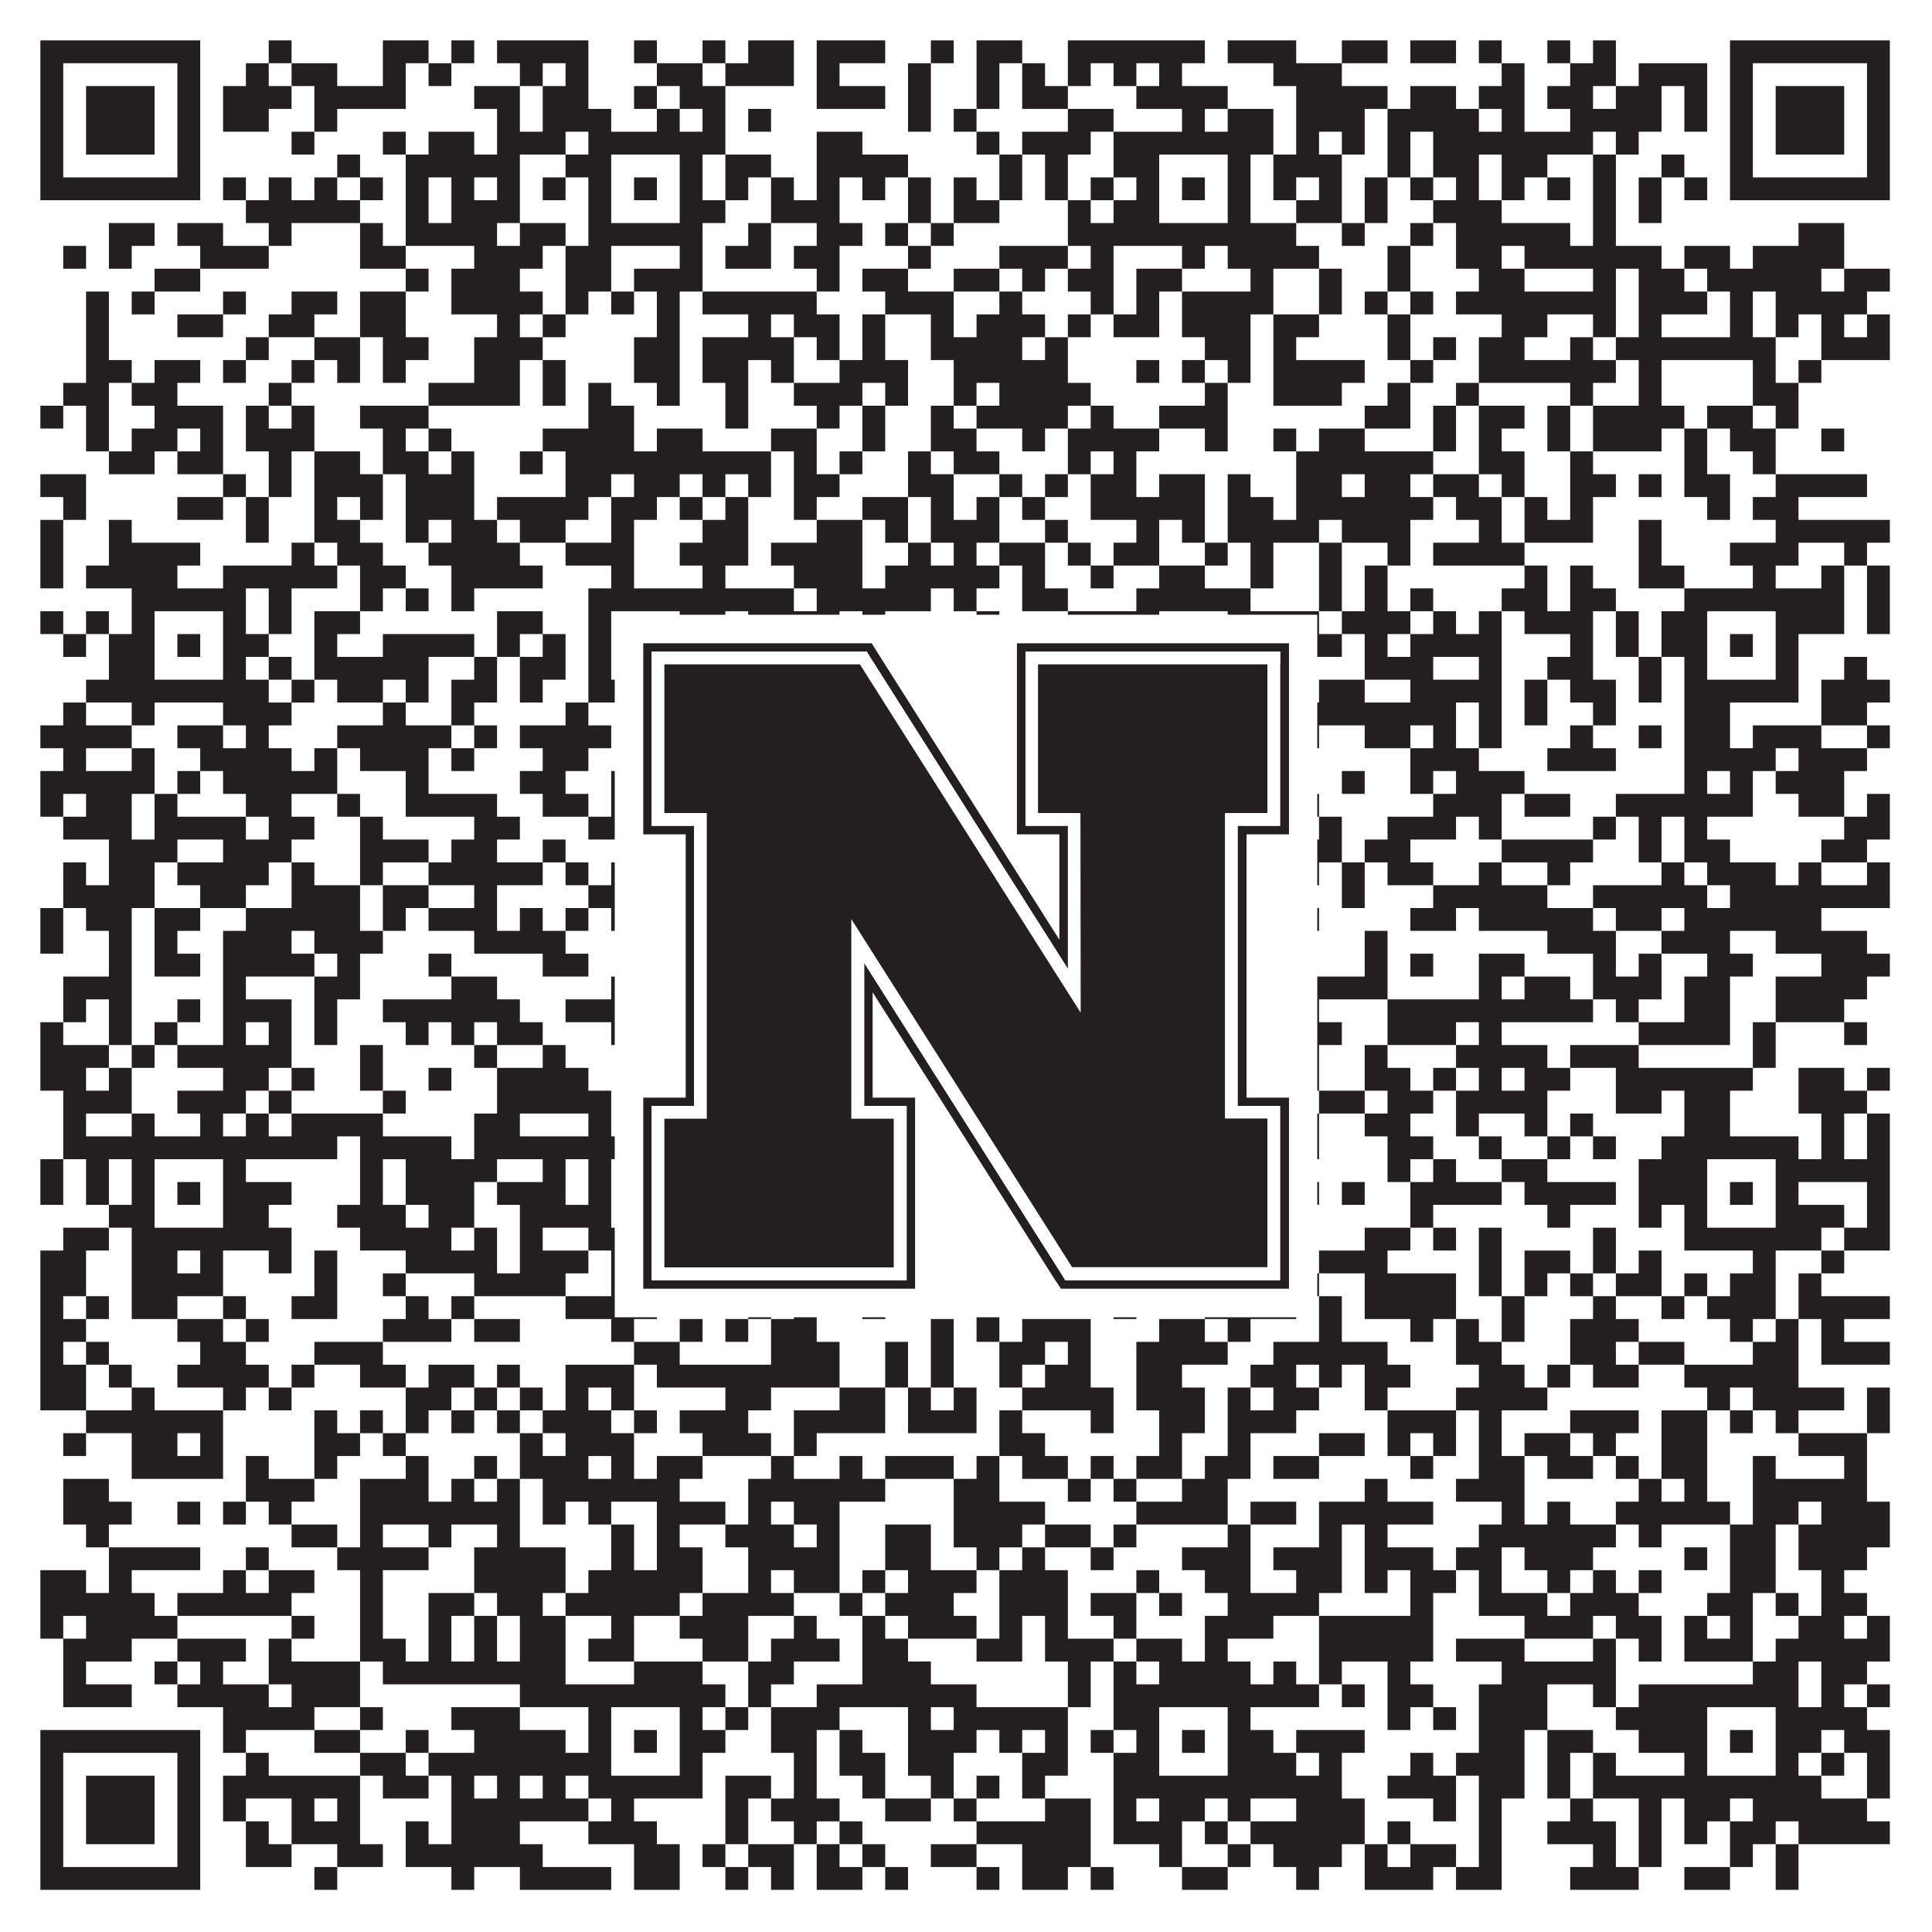
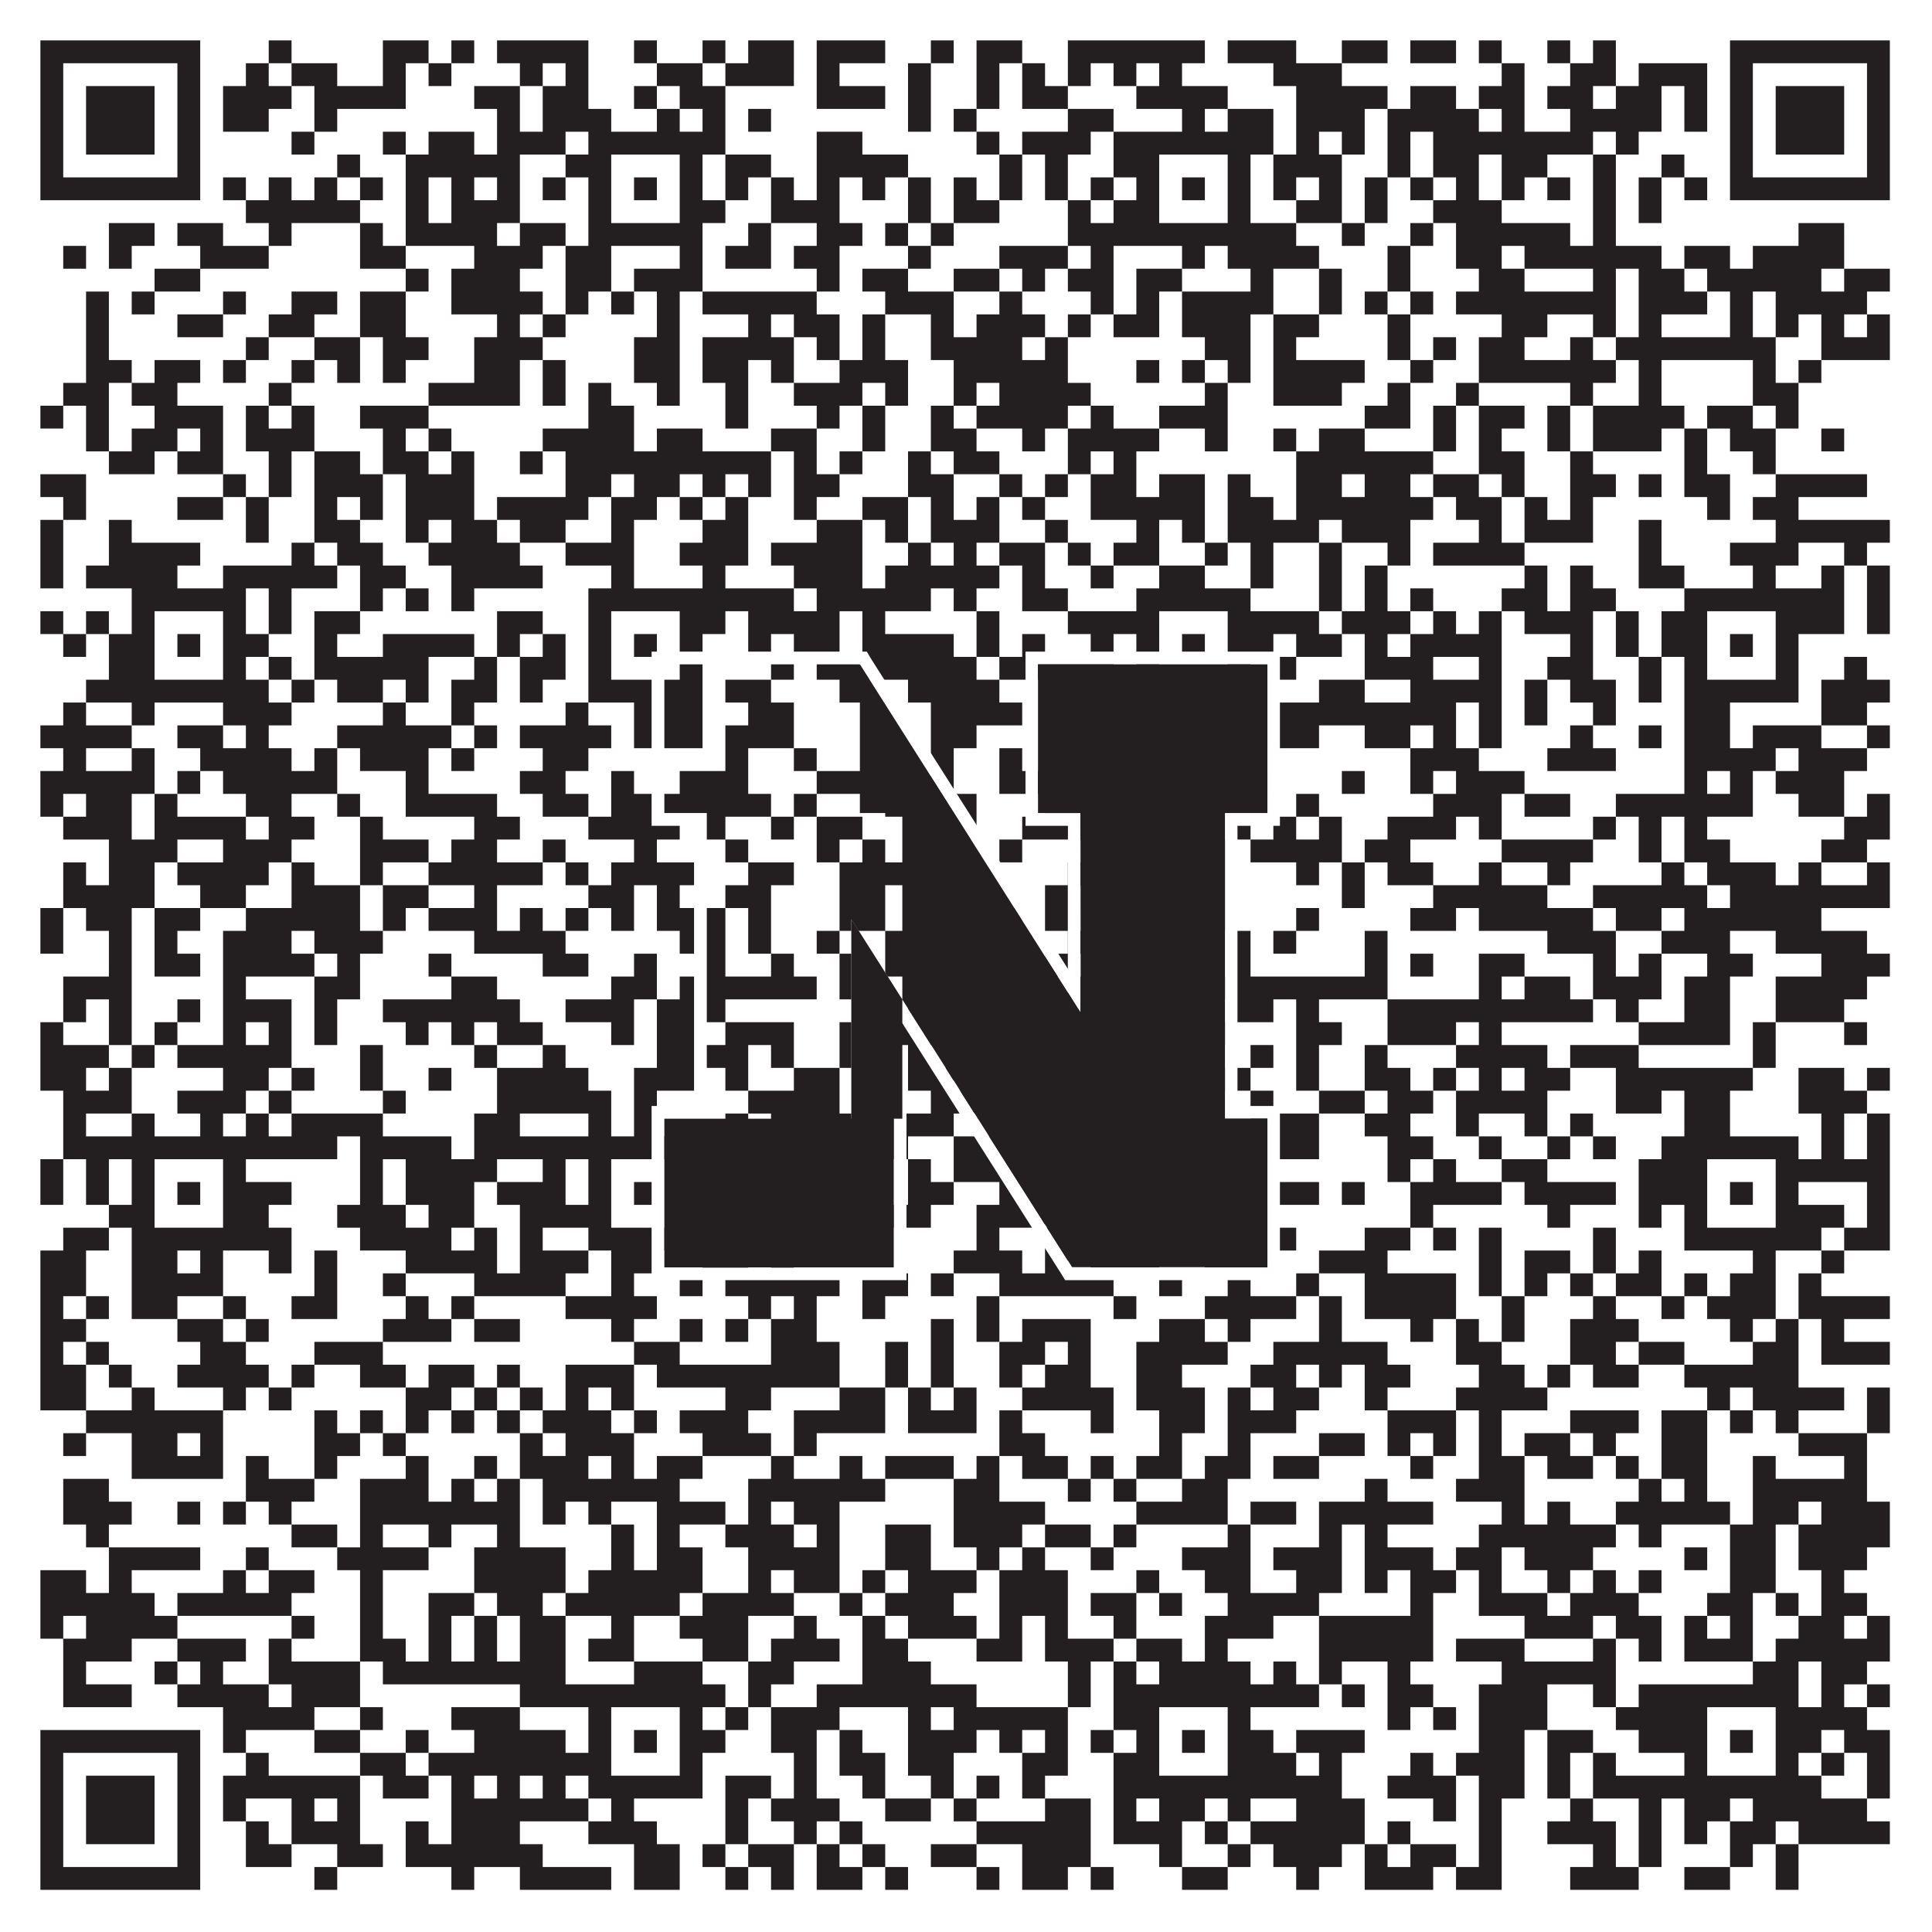
<svg xmlns="http://www.w3.org/2000/svg" version="1.1" width="1100px" height="1100px" viewBox="0 0 1100 1100">
  <rect x="0" y="0" width="1100" height="1100" fill="#ffffff" fill-opacity="1" />
  <path fill="#231f20" fill-opacity="1" d="M23,23L114,23L114,36L23,36ZM153,23L166,23L166,36L153,36ZM218,23L244,23L244,36L218,36ZM257,23L270,23L270,36L257,36ZM283,23L335,23L335,36L283,36ZM361,23L374,23L374,36L361,36ZM400,23L413,23L413,36L400,36ZM426,23L452,23L452,36L426,36ZM465,23L504,23L504,36L465,36ZM530,23L543,23L543,36L530,36ZM556,23L582,23L582,36L556,36ZM608,23L686,23L686,36L608,36ZM699,23L738,23L738,36L699,36ZM764,23L790,23L790,36L764,36ZM803,23L829,23L829,36L803,36ZM842,23L855,23L855,36L842,36ZM881,23L894,23L894,36L881,36ZM907,23L920,23L920,36L907,36ZM985,23L1076,23L1076,36L985,36ZM23,36L36,36L36,49L23,49ZM101,36L114,36L114,49L101,49ZM140,36L153,36L153,49L140,49ZM166,36L192,36L192,49L166,49ZM218,36L231,36L231,49L218,49ZM244,36L257,36L257,49L244,49ZM296,36L309,36L309,49L296,49ZM322,36L335,36L335,49L322,49ZM374,36L400,36L400,49L374,49ZM413,36L452,36L452,49L413,49ZM465,36L478,36L478,49L465,49ZM517,36L530,36L530,49L517,49ZM556,36L569,36L569,49L556,49ZM582,36L595,36L595,49L582,49ZM608,36L621,36L621,49L608,49ZM634,36L647,36L647,49L634,49ZM660,36L673,36L673,49L660,49ZM725,36L764,36L764,49L725,49ZM855,36L868,36L868,49L855,49ZM894,36L920,36L920,49L894,49ZM933,36L972,36L972,49L933,49ZM985,36L998,36L998,49L985,49ZM1063,36L1076,36L1076,49L1063,49ZM23,49L36,49L36,62L23,62ZM49,49L88,49L88,62L49,62ZM101,49L114,49L114,62L101,62ZM127,49L166,49L166,62L127,62ZM179,49L231,49L231,62L179,62ZM270,49L296,49L296,62L270,62ZM309,49L335,49L335,62L309,62ZM361,49L374,49L374,62L361,62ZM387,49L413,49L413,62L387,62ZM465,49L504,49L504,62L465,62ZM517,49L530,49L530,62L517,62ZM556,49L569,49L569,62L556,62ZM582,49L608,49L608,62L582,62ZM647,49L699,49L699,62L647,62ZM738,49L790,49L790,62L738,62ZM803,49L829,49L829,62L803,62ZM842,49L868,49L868,62L842,62ZM881,49L907,49L907,62L881,62ZM920,49L946,49L946,62L920,62ZM959,49L972,49L972,62L959,62ZM985,49L998,49L998,62L985,62ZM1011,49L1050,49L1050,62L1011,62ZM1063,49L1076,49L1076,62L1063,62ZM23,62L36,62L36,75L23,75ZM49,62L88,62L88,75L49,75ZM101,62L114,62L114,75L101,75ZM127,62L153,62L153,75L127,75ZM179,62L192,62L192,75L179,75ZM283,62L296,62L296,75L283,75ZM309,62L348,62L348,75L309,75ZM374,62L387,62L387,75L374,75ZM400,62L413,62L413,75L400,75ZM426,62L439,62L439,75L426,75ZM517,62L530,62L530,75L517,75ZM543,62L556,62L556,75L543,75ZM608,62L634,62L634,75L608,75ZM673,62L686,62L686,75L673,75ZM699,62L725,62L725,75L699,75ZM738,62L777,62L777,75L738,75ZM790,62L842,62L842,75L790,75ZM855,62L868,62L868,75L855,75ZM894,62L946,62L946,75L894,75ZM959,62L972,62L972,75L959,75ZM985,62L998,62L998,75L985,75ZM1011,62L1050,62L1050,75L1011,75ZM1063,62L1076,62L1076,75L1063,75ZM23,75L36,75L36,88L23,88ZM49,75L88,75L88,88L49,88ZM101,75L114,75L114,88L101,88ZM166,75L179,75L179,88L166,88ZM218,75L231,75L231,88L218,88ZM244,75L270,75L270,88L244,88ZM283,75L322,75L322,88L283,88ZM335,75L413,75L413,88L335,88ZM465,75L491,75L491,88L465,88ZM556,75L569,75L569,88L556,88ZM582,75L621,75L621,88L582,88ZM634,75L725,75L725,88L634,88ZM738,75L751,75L751,88L738,88ZM764,75L777,75L777,88L764,88ZM790,75L803,75L803,88L790,88ZM816,75L907,75L907,88L816,88ZM920,75L933,75L933,88L920,88ZM985,75L998,75L998,88L985,88ZM1011,75L1050,75L1050,88L1011,88ZM1063,75L1076,75L1076,88L1063,88ZM23,88L36,88L36,101L23,101ZM101,88L114,88L114,101L101,101ZM192,88L205,88L205,101L192,101ZM231,88L296,88L296,101L231,101ZM322,88L348,88L348,101L322,101ZM387,88L400,88L400,101L387,101ZM413,88L439,88L439,101L413,101ZM465,88L517,88L517,101L465,101ZM569,88L582,88L582,101L569,101ZM595,88L608,88L608,101L595,101ZM634,88L660,88L660,101L634,101ZM699,88L712,88L712,101L699,101ZM725,88L764,88L764,101L725,101ZM790,88L803,88L803,101L790,101ZM816,88L842,88L842,101L816,101ZM855,88L881,88L881,101L855,101ZM907,88L920,88L920,101L907,101ZM946,88L959,88L959,101L946,101ZM985,88L998,88L998,101L985,101ZM1063,88L1076,88L1076,101L1063,101ZM23,101L114,101L114,114L23,114ZM127,101L140,101L140,114L127,114ZM153,101L166,101L166,114L153,114ZM179,101L192,101L192,114L179,114ZM205,101L218,101L218,114L205,114ZM231,101L244,101L244,114L231,114ZM257,101L270,101L270,114L257,114ZM283,101L296,101L296,114L283,114ZM309,101L322,101L322,114L309,114ZM335,101L348,101L348,114L335,114ZM361,101L374,101L374,114L361,114ZM387,101L400,101L400,114L387,114ZM413,101L426,101L426,114L413,114ZM439,101L452,101L452,114L439,114ZM465,101L478,101L478,114L465,114ZM491,101L504,101L504,114L491,114ZM517,101L530,101L530,114L517,114ZM543,101L556,101L556,114L543,114ZM569,101L582,101L582,114L569,114ZM595,101L608,101L608,114L595,114ZM621,101L634,101L634,114L621,114ZM647,101L660,101L660,114L647,114ZM673,101L686,101L686,114L673,114ZM699,101L712,101L712,114L699,114ZM725,101L738,101L738,114L725,114ZM751,101L764,101L764,114L751,114ZM777,101L790,101L790,114L777,114ZM803,101L816,101L816,114L803,114ZM829,101L842,101L842,114L829,114ZM855,101L868,101L868,114L855,114ZM881,101L894,101L894,114L881,114ZM907,101L920,101L920,114L907,114ZM933,101L946,101L946,114L933,114ZM959,101L972,101L972,114L959,114ZM985,101L1076,101L1076,114L985,114ZM140,114L205,114L205,127L140,127ZM231,114L244,114L244,127L231,127ZM257,114L296,114L296,127L257,127ZM335,114L348,114L348,127L335,127ZM387,114L413,114L413,127L387,127ZM439,114L478,114L478,127L439,127ZM517,114L530,114L530,127L517,127ZM543,114L569,114L569,127L543,127ZM608,114L621,114L621,127L608,127ZM634,114L660,114L660,127L634,127ZM699,114L712,114L712,127L699,127ZM738,114L764,114L764,127L738,127ZM777,114L790,114L790,127L777,127ZM816,114L855,114L855,127L816,127ZM907,114L920,114L920,127L907,127ZM933,114L946,114L946,127L933,127ZM62,127L88,127L88,140L62,140ZM101,127L127,127L127,140L101,140ZM153,127L166,127L166,140L153,140ZM205,127L218,127L218,140L205,140ZM231,127L283,127L283,140L231,140ZM296,127L322,127L322,140L296,140ZM335,127L400,127L400,140L335,140ZM426,127L439,127L439,140L426,140ZM465,127L491,127L491,140L465,140ZM504,127L517,127L517,140L504,140ZM530,127L543,127L543,140L530,140ZM608,127L738,127L738,140L608,140ZM764,127L777,127L777,140L764,140ZM803,127L816,127L816,140L803,140ZM829,127L894,127L894,140L829,140ZM907,127L920,127L920,140L907,140ZM1024,127L1050,127L1050,140L1024,140ZM36,140L49,140L49,153L36,153ZM62,140L75,140L75,153L62,153ZM114,140L153,140L153,153L114,153ZM205,140L231,140L231,153L205,153ZM270,140L309,140L309,153L270,153ZM322,140L348,140L348,153L322,153ZM387,140L400,140L400,153L387,153ZM413,140L439,140L439,153L413,153ZM452,140L478,140L478,153L452,153ZM517,140L530,140L530,153L517,153ZM569,140L608,140L608,153L569,153ZM621,140L634,140L634,153L621,153ZM673,140L686,140L686,153L673,153ZM699,140L751,140L751,153L699,153ZM790,140L803,140L803,153L790,153ZM829,140L855,140L855,153L829,153ZM868,140L946,140L946,153L868,153ZM959,140L985,140L985,153L959,153ZM998,140L1050,140L1050,153L998,153ZM88,153L114,153L114,166L88,166ZM231,153L244,153L244,166L231,166ZM257,153L296,153L296,166L257,166ZM322,153L348,153L348,166L322,166ZM361,153L400,153L400,166L361,166ZM465,153L478,153L478,166L465,166ZM491,153L517,153L517,166L491,166ZM543,153L569,153L569,166L543,166ZM582,153L595,153L595,166L582,166ZM608,153L634,153L634,166L608,166ZM647,153L673,153L673,166L647,166ZM712,153L725,153L725,166L712,166ZM751,153L764,153L764,166L751,166ZM790,153L803,153L803,166L790,166ZM842,153L868,153L868,166L842,166ZM907,153L920,153L920,166L907,166ZM933,153L959,153L959,166L933,166ZM972,153L1037,153L1037,166L972,166ZM1050,153L1076,153L1076,166L1050,166ZM49,166L62,166L62,179L49,179ZM75,166L88,166L88,179L75,179ZM127,166L140,166L140,179L127,179ZM166,166L192,166L192,179L166,179ZM205,166L231,166L231,179L205,179ZM257,166L309,166L309,179L257,179ZM322,166L335,166L335,179L322,179ZM348,166L361,166L361,179L348,179ZM374,166L387,166L387,179L374,179ZM400,166L465,166L465,179L400,179ZM504,166L543,166L543,179L504,179ZM569,166L582,166L582,179L569,179ZM621,166L634,166L634,179L621,179ZM647,166L660,166L660,179L647,179ZM673,166L725,166L725,179L673,179ZM751,166L764,166L764,179L751,179ZM777,166L790,166L790,179L777,179ZM803,166L816,166L816,179L803,179ZM829,166L920,166L920,179L829,179ZM933,166L972,166L972,179L933,179ZM985,166L998,166L998,179L985,179ZM1011,166L1063,166L1063,179L1011,179ZM49,179L62,179L62,192L49,192ZM101,179L127,179L127,192L101,192ZM153,179L179,179L179,192L153,192ZM205,179L231,179L231,192L205,192ZM283,179L296,179L296,192L283,192ZM309,179L322,179L322,192L309,192ZM374,179L387,179L387,192L374,192ZM426,179L439,179L439,192L426,192ZM452,179L478,179L478,192L452,192ZM491,179L504,179L504,192L491,192ZM530,179L543,179L543,192L530,192ZM556,179L595,179L595,192L556,192ZM608,179L621,179L621,192L608,192ZM634,179L660,179L660,192L634,192ZM673,179L712,179L712,192L673,192ZM725,179L751,179L751,192L725,192ZM790,179L803,179L803,192L790,192ZM855,179L881,179L881,192L855,192ZM907,179L920,179L920,192L907,192ZM933,179L946,179L946,192L933,192ZM985,179L998,179L998,192L985,192ZM1011,179L1024,179L1024,192L1011,192ZM1037,179L1050,179L1050,192L1037,192ZM1063,179L1076,179L1076,192L1063,192ZM49,192L62,192L62,205L49,205ZM140,192L153,192L153,205L140,205ZM179,192L205,192L205,205L179,205ZM218,192L244,192L244,205L218,205ZM270,192L309,192L309,205L270,205ZM361,192L387,192L387,205L361,205ZM400,192L452,192L452,205L400,205ZM465,192L478,192L478,205L465,205ZM491,192L504,192L504,205L491,205ZM530,192L582,192L582,205L530,205ZM595,192L608,192L608,205L595,205ZM686,192L712,192L712,205L686,205ZM725,192L738,192L738,205L725,205ZM790,192L803,192L803,205L790,205ZM816,192L829,192L829,205L816,205ZM842,192L868,192L868,205L842,205ZM894,192L907,192L907,205L894,205ZM920,192L1011,192L1011,205L920,205ZM1037,192L1076,192L1076,205L1037,205ZM49,205L75,205L75,218L49,218ZM88,205L114,205L114,218L88,218ZM127,205L140,205L140,218L127,218ZM166,205L179,205L179,218L166,218ZM192,205L205,205L205,218L192,218ZM218,205L231,205L231,218L218,218ZM270,205L296,205L296,218L270,218ZM309,205L322,205L322,218L309,218ZM361,205L387,205L387,218L361,218ZM400,205L426,205L426,218L400,218ZM439,205L452,205L452,218L439,218ZM478,205L517,205L517,218L478,218ZM543,205L608,205L608,218L543,218ZM647,205L660,205L660,218L647,218ZM673,205L686,205L686,218L673,218ZM699,205L712,205L712,218L699,218ZM725,205L777,205L777,218L725,218ZM803,205L816,205L816,218L803,218ZM842,205L920,205L920,218L842,218ZM933,205L946,205L946,218L933,218ZM998,205L1011,205L1011,218L998,218ZM1024,205L1037,205L1037,218L1024,218ZM36,218L62,218L62,231L36,231ZM75,218L101,218L101,231L75,231ZM153,218L166,218L166,231L153,231ZM244,218L296,218L296,231L244,231ZM309,218L322,218L322,231L309,231ZM335,218L348,218L348,231L335,231ZM374,218L387,218L387,231L374,231ZM413,218L426,218L426,231L413,231ZM452,218L491,218L491,231L452,231ZM504,218L517,218L517,231L504,231ZM543,218L556,218L556,231L543,231ZM569,218L621,218L621,231L569,231ZM686,218L699,218L699,231L686,231ZM725,218L764,218L764,231L725,231ZM790,218L803,218L803,231L790,231ZM829,218L842,218L842,231L829,231ZM894,218L907,218L907,231L894,231ZM933,218L946,218L946,231L933,231ZM998,218L1024,218L1024,231L998,231ZM23,231L36,231L36,244L23,244ZM49,231L62,231L62,244L49,244ZM88,231L127,231L127,244L88,244ZM140,231L153,231L153,244L140,244ZM166,231L179,231L179,244L166,244ZM205,231L244,231L244,244L205,244ZM335,231L361,231L361,244L335,244ZM413,231L426,231L426,244L413,244ZM465,231L478,231L478,244L465,244ZM491,231L504,231L504,244L491,244ZM530,231L543,231L543,244L530,244ZM556,231L608,231L608,244L556,244ZM621,231L634,231L634,244L621,244ZM660,231L699,231L699,244L660,244ZM777,231L803,231L803,244L777,244ZM816,231L829,231L829,244L816,244ZM842,231L868,231L868,244L842,244ZM881,231L894,231L894,244L881,244ZM907,231L959,231L959,244L907,244ZM972,231L998,231L998,244L972,244ZM1011,231L1024,231L1024,244L1011,244ZM49,244L62,244L62,257L49,257ZM75,244L101,244L101,257L75,257ZM114,244L127,244L127,257L114,257ZM140,244L179,244L179,257L140,257ZM218,244L231,244L231,257L218,257ZM244,244L257,244L257,257L244,257ZM309,244L361,244L361,257L309,257ZM374,244L400,244L400,257L374,257ZM439,244L465,244L465,257L439,257ZM491,244L504,244L504,257L491,257ZM530,244L556,244L556,257L530,257ZM582,244L595,244L595,257L582,257ZM608,244L660,244L660,257L608,257ZM686,244L699,244L699,257L686,257ZM725,244L738,244L738,257L725,257ZM751,244L777,244L777,257L751,257ZM816,244L829,244L829,257L816,257ZM842,244L855,244L855,257L842,257ZM881,244L894,244L894,257L881,257ZM907,244L946,244L946,257L907,257ZM959,244L972,244L972,257L959,257ZM985,244L1011,244L1011,257L985,257ZM1037,244L1050,244L1050,257L1037,257ZM62,257L88,257L88,270L62,270ZM101,257L127,257L127,270L101,270ZM153,257L166,257L166,270L153,270ZM179,257L205,257L205,270L179,270ZM218,257L244,257L244,270L218,270ZM257,257L270,257L270,270L257,270ZM296,257L309,257L309,270L296,270ZM322,257L439,257L439,270L322,270ZM452,257L465,257L465,270L452,270ZM478,257L491,257L491,270L478,270ZM517,257L530,257L530,270L517,270ZM543,257L569,257L569,270L543,270ZM608,257L621,257L621,270L608,270ZM634,257L647,257L647,270L634,270ZM738,257L816,257L816,270L738,270ZM842,257L868,257L868,270L842,270ZM894,257L907,257L907,270L894,270ZM959,257L972,257L972,270L959,270ZM998,257L1011,257L1011,270L998,270ZM23,270L49,270L49,283L23,283ZM127,270L140,270L140,283L127,283ZM153,270L166,270L166,283L153,283ZM179,270L218,270L218,283L179,283ZM231,270L270,270L270,283L231,283ZM322,270L348,270L348,283L322,283ZM361,270L387,270L387,283L361,283ZM400,270L413,270L413,283L400,283ZM426,270L439,270L439,283L426,283ZM452,270L478,270L478,283L452,283ZM517,270L543,270L543,283L517,283ZM569,270L582,270L582,283L569,283ZM595,270L608,270L608,283L595,283ZM621,270L647,270L647,283L621,283ZM660,270L686,270L686,283L660,283ZM699,270L712,270L712,283L699,283ZM738,270L764,270L764,283L738,283ZM777,270L803,270L803,283L777,283ZM816,270L842,270L842,283L816,283ZM855,270L868,270L868,283L855,283ZM894,270L920,270L920,283L894,283ZM933,270L946,270L946,283L933,283ZM959,270L985,270L985,283L959,283ZM1011,270L1063,270L1063,283L1011,283ZM36,283L49,283L49,296L36,296ZM101,283L127,283L127,296L101,296ZM140,283L153,283L153,296L140,296ZM179,283L192,283L192,296L179,296ZM205,283L218,283L218,296L205,296ZM231,283L270,283L270,296L231,296ZM283,283L335,283L335,296L283,296ZM348,283L374,283L374,296L348,296ZM387,283L400,283L400,296L387,296ZM413,283L426,283L426,296L413,296ZM452,283L465,283L465,296L452,296ZM491,283L517,283L517,296L491,296ZM530,283L543,283L543,296L530,296ZM556,283L569,283L569,296L556,296ZM582,283L595,283L595,296L582,296ZM621,283L686,283L686,296L621,296ZM699,283L725,283L725,296L699,296ZM738,283L816,283L816,296L738,296ZM829,283L855,283L855,296L829,296ZM868,283L881,283L881,296L868,296ZM894,283L907,283L907,296L894,296ZM972,283L985,283L985,296L972,296ZM998,283L1024,283L1024,296L998,296ZM23,296L36,296L36,309L23,309ZM62,296L75,296L75,309L62,309ZM140,296L153,296L153,309L140,309ZM179,296L205,296L205,309L179,309ZM231,296L244,296L244,309L231,309ZM257,296L283,296L283,309L257,309ZM296,296L322,296L322,309L296,309ZM348,296L361,296L361,309L348,309ZM400,296L426,296L426,309L400,309ZM465,296L491,296L491,309L465,309ZM504,296L517,296L517,309L504,309ZM530,296L569,296L569,309L530,309ZM595,296L608,296L608,309L595,309ZM647,296L660,296L660,309L647,309ZM673,296L686,296L686,309L673,309ZM699,296L751,296L751,309L699,309ZM764,296L803,296L803,309L764,309ZM842,296L855,296L855,309L842,309ZM868,296L907,296L907,309L868,309ZM933,296L946,296L946,309L933,309ZM1011,296L1076,296L1076,309L1011,309ZM23,309L36,309L36,322L23,322ZM62,309L114,309L114,322L62,322ZM166,309L179,309L179,322L166,322ZM192,309L218,309L218,322L192,322ZM244,309L296,309L296,322L244,322ZM322,309L361,309L361,322L322,322ZM387,309L426,309L426,322L387,322ZM439,309L491,309L491,322L439,322ZM517,309L530,309L530,322L517,322ZM543,309L556,309L556,322L543,322ZM569,309L595,309L595,322L569,322ZM608,309L621,309L621,322L608,322ZM634,309L660,309L660,322L634,322ZM686,309L699,309L699,322L686,322ZM712,309L725,309L725,322L712,322ZM751,309L764,309L764,322L751,322ZM790,309L803,309L803,322L790,322ZM816,309L868,309L868,322L816,322ZM933,309L946,309L946,322L933,322ZM985,309L1024,309L1024,322L985,322ZM1050,309L1063,309L1063,322L1050,322ZM23,322L36,322L36,335L23,335ZM49,322L101,322L101,335L49,335ZM127,322L192,322L192,335L127,335ZM205,322L231,322L231,335L205,335ZM257,322L309,322L309,335L257,335ZM348,322L361,322L361,335L348,335ZM400,322L413,322L413,335L400,335ZM452,322L491,322L491,335L452,335ZM504,322L569,322L569,335L504,335ZM582,322L595,322L595,335L582,335ZM621,322L634,322L634,335L621,335ZM660,322L686,322L686,335L660,335ZM712,322L725,322L725,335L712,335ZM751,322L764,322L764,335L751,335ZM777,322L790,322L790,335L777,335ZM868,322L881,322L881,335L868,335ZM894,322L907,322L907,335L894,335ZM933,322L959,322L959,335L933,335ZM998,322L1011,322L1011,335L998,335ZM1037,322L1050,322L1050,335L1037,335ZM1063,322L1076,322L1076,335L1063,335ZM75,335L140,335L140,348L75,348ZM153,335L166,335L166,348L153,348ZM205,335L218,335L218,348L205,348ZM231,335L244,335L244,348L231,348ZM257,335L270,335L270,348L257,348ZM335,335L452,335L452,348L335,348ZM465,335L530,335L530,348L465,348ZM543,335L556,335L556,348L543,348ZM582,335L608,335L608,348L582,348ZM647,335L712,335L712,348L647,348ZM751,335L764,335L764,348L751,348ZM777,335L790,335L790,348L777,348ZM803,335L816,335L816,348L803,348ZM855,335L881,335L881,348L855,348ZM894,335L920,335L920,348L894,348ZM959,335L1050,335L1050,348L959,348ZM1063,335L1076,335L1076,348L1063,348ZM23,348L36,348L36,361L23,361ZM49,348L62,348L62,361L49,361ZM75,348L88,348L88,361L75,361ZM127,348L140,348L140,361L127,361ZM153,348L166,348L166,361L153,361ZM179,348L205,348L205,361L179,361ZM283,348L309,348L309,361L283,361ZM335,348L348,348L348,361L335,361ZM387,348L413,348L413,361L387,361ZM426,348L478,348L478,361L426,361ZM491,348L504,348L504,361L491,361ZM556,348L569,348L569,361L556,361ZM608,348L660,348L660,361L608,361ZM699,348L751,348L751,361L699,361ZM764,348L803,348L803,361L764,361ZM816,348L829,348L829,361L816,361ZM842,348L855,348L855,361L842,361ZM868,348L907,348L907,361L868,361ZM920,348L933,348L933,361L920,361ZM946,348L972,348L972,361L946,361ZM1011,348L1050,348L1050,361L1011,361ZM1063,348L1076,348L1076,361L1063,361ZM36,361L49,361L49,374L36,374ZM62,361L88,361L88,374L62,374ZM101,361L114,361L114,374L101,374ZM127,361L153,361L153,374L127,374ZM179,361L192,361L192,374L179,374ZM218,361L270,361L270,374L218,374ZM283,361L296,361L296,374L283,374ZM309,361L322,361L322,374L309,374ZM335,361L348,361L348,374L335,374ZM361,361L374,361L374,374L361,374ZM387,361L400,361L400,374L387,374ZM426,361L439,361L439,374L426,374ZM452,361L478,361L478,374L452,374ZM491,361L543,361L543,374L491,374ZM556,361L569,361L569,374L556,374ZM582,361L595,361L595,374L582,374ZM621,361L634,361L634,374L621,374ZM647,361L660,361L660,374L647,374ZM673,361L686,361L686,374L673,374ZM699,361L725,361L725,374L699,374ZM738,361L764,361L764,374L738,374ZM777,361L790,361L790,374L777,374ZM803,361L855,361L855,374L803,374ZM894,361L907,361L907,374L894,374ZM920,361L933,361L933,374L920,374ZM946,361L972,361L972,374L946,374ZM985,361L998,361L998,374L985,374ZM1011,361L1024,361L1024,374L1011,374ZM62,374L88,374L88,387L62,387ZM127,374L140,374L140,387L127,387ZM153,374L166,374L166,387L153,387ZM179,374L244,374L244,387L179,387ZM270,374L283,374L283,387L270,387ZM296,374L322,374L322,387L296,387ZM335,374L348,374L348,387L335,387ZM387,374L400,374L400,387L387,387ZM439,374L452,374L452,387L439,387ZM465,374L556,374L556,387L465,387ZM569,374L634,374L634,387L569,387ZM647,374L660,374L660,387L647,387ZM699,374L712,374L712,387L699,387ZM725,374L738,374L738,387L725,387ZM777,374L816,374L816,387L777,387ZM842,374L855,374L855,387L842,387ZM881,374L907,374L907,387L881,387ZM933,374L946,374L946,387L933,387ZM959,374L972,374L972,387L959,387ZM1011,374L1024,374L1024,387L1011,387ZM1050,374L1063,374L1063,387L1050,387ZM49,387L153,387L153,400L49,400ZM166,387L179,387L179,400L166,400ZM192,387L218,387L218,400L192,400ZM231,387L244,387L244,400L231,400ZM257,387L283,387L283,400L257,400ZM296,387L309,387L309,400L296,400ZM335,387L400,387L400,400L335,400ZM413,387L439,387L439,400L413,400ZM478,387L491,387L491,400L478,400ZM517,387L569,387L569,400L517,400ZM608,387L621,387L621,400L608,400ZM647,387L725,387L725,400L647,400ZM751,387L777,387L777,400L751,400ZM803,387L855,387L855,400L803,400ZM868,387L881,387L881,400L868,400ZM894,387L920,387L920,400L894,400ZM933,387L946,387L946,400L933,400ZM959,387L1024,387L1024,400L959,400ZM1037,387L1076,387L1076,400L1037,400ZM36,400L49,400L49,413L36,413ZM75,400L88,400L88,413L75,413ZM127,400L166,400L166,413L127,413ZM218,400L231,400L231,413L218,413ZM257,400L270,400L270,413L257,413ZM322,400L335,400L335,413L322,413ZM361,400L400,400L400,413L361,413ZM426,400L452,400L452,413L426,413ZM491,400L504,400L504,413L491,413ZM530,400L582,400L582,413L530,413ZM595,400L608,400L608,413L595,413ZM621,400L634,400L634,413L621,413ZM673,400L829,400L829,413L673,413ZM842,400L855,400L855,413L842,413ZM868,400L881,400L881,413L868,413ZM907,400L920,400L920,413L907,413ZM959,400L985,400L985,413L959,413ZM1037,400L1063,400L1063,413L1037,413ZM23,413L75,413L75,426L23,426ZM101,413L127,413L127,426L101,426ZM140,413L153,413L153,426L140,426ZM192,413L257,413L257,426L192,426ZM270,413L283,413L283,426L270,426ZM296,413L348,413L348,426L296,426ZM361,413L400,413L400,426L361,426ZM413,413L452,413L452,426L413,426ZM530,413L556,413L556,426L530,426ZM621,413L634,413L634,426L621,426ZM647,413L673,413L673,426L647,426ZM686,413L751,413L751,426L686,426ZM777,413L803,413L803,426L777,426ZM816,413L829,413L829,426L816,426ZM842,413L855,413L855,426L842,426ZM894,413L907,413L907,426L894,426ZM933,413L946,413L946,426L933,426ZM959,413L985,413L985,426L959,426ZM998,413L1037,413L1037,426L998,426ZM1063,413L1076,413L1076,426L1063,426ZM36,426L49,426L49,439L36,439ZM75,426L88,426L88,439L75,439ZM114,426L166,426L166,439L114,439ZM179,426L192,426L192,439L179,439ZM205,426L244,426L244,439L205,439ZM257,426L270,426L270,439L257,439ZM309,426L335,426L335,439L309,439ZM413,426L426,426L426,439L413,439ZM452,426L465,426L465,439L452,439ZM504,426L517,426L517,439L504,439ZM530,426L543,426L543,439L530,439ZM569,426L582,426L582,439L569,439ZM621,426L634,426L634,439L621,439ZM660,426L686,426L686,439L660,439ZM699,426L712,426L712,439L699,439ZM803,426L842,426L842,439L803,439ZM881,426L920,426L920,439L881,439ZM959,426L1011,426L1011,439L959,439ZM1024,426L1063,426L1063,439L1024,439ZM23,439L88,439L88,452L23,452ZM101,439L114,439L114,452L101,452ZM127,439L192,439L192,452L127,452ZM231,439L244,439L244,452L231,452ZM296,439L322,439L322,452L296,452ZM348,439L361,439L361,452L348,452ZM387,439L426,439L426,452L387,452ZM465,439L491,439L491,452L465,452ZM504,439L517,439L517,452L504,452ZM530,439L543,439L543,452L530,452ZM569,439L595,439L595,452L569,452ZM608,439L647,439L647,452L608,452ZM673,439L686,439L686,452L673,452ZM712,439L725,439L725,452L712,452ZM764,439L777,439L777,452L764,452ZM803,439L816,439L816,452L803,452ZM829,439L868,439L868,452L829,452ZM959,439L972,439L972,452L959,452ZM985,439L998,439L998,452L985,452ZM1011,439L1050,439L1050,452L1011,452ZM23,452L36,452L36,465L23,465ZM49,452L75,452L75,465L49,465ZM88,452L101,452L101,465L88,465ZM140,452L166,452L166,465L140,465ZM192,452L205,452L205,465L192,465ZM231,452L283,452L283,465L231,465ZM309,452L335,452L335,465L309,465ZM348,452L439,452L439,465L348,465ZM452,452L465,452L465,465L452,465ZM504,452L517,452L517,465L504,465ZM530,452L556,452L556,465L530,465ZM595,452L621,452L621,465L595,465ZM647,452L660,452L660,465L647,465ZM738,452L751,452L751,465L738,465ZM816,452L855,452L855,465L816,465ZM868,452L894,452L894,465L868,465ZM920,452L998,452L998,465L920,465ZM1024,452L1050,452L1050,465L1024,465ZM1063,452L1076,452L1076,465L1063,465ZM36,465L75,465L75,478L36,478ZM88,465L140,465L140,478L88,478ZM153,465L179,465L179,478L153,478ZM205,465L218,465L218,478L205,478ZM270,465L296,465L296,478L270,478ZM335,465L387,465L387,478L335,478ZM400,465L413,465L413,478L400,478ZM439,465L452,465L452,478L439,478ZM465,465L491,465L491,478L465,478ZM517,465L530,465L530,478L517,478ZM543,465L556,465L556,478L543,478ZM582,465L634,465L634,478L582,478ZM647,465L660,465L660,478L647,478ZM699,465L712,465L712,478L699,478ZM725,465L738,465L738,478L725,478ZM751,465L764,465L764,478L751,478ZM790,465L829,465L829,478L790,478ZM842,465L855,465L855,478L842,478ZM907,465L920,465L920,478L907,478ZM933,465L946,465L946,478L933,478ZM959,465L972,465L972,478L959,478ZM1050,465L1076,465L1076,478L1050,478ZM62,478L101,478L101,491L62,491ZM127,478L166,478L166,491L127,491ZM205,478L244,478L244,491L205,491ZM257,478L283,478L283,491L257,491ZM309,478L322,478L322,491L309,491ZM361,478L374,478L374,491L361,491ZM413,478L426,478L426,491L413,491ZM465,478L478,478L478,491L465,491ZM491,478L504,478L504,491L491,491ZM517,478L543,478L543,491L517,491ZM569,478L582,478L582,491L569,491ZM621,478L647,478L647,491L621,491ZM686,478L699,478L699,491L686,491ZM712,478L764,478L764,491L712,491ZM777,478L803,478L803,491L777,491ZM855,478L907,478L907,491L855,491ZM933,478L946,478L946,491L933,491ZM959,478L985,478L985,491L959,491ZM1037,478L1063,478L1063,491L1037,491ZM36,491L49,491L49,504L36,504ZM62,491L88,491L88,504L62,504ZM101,491L153,491L153,504L101,504ZM166,491L179,491L179,504L166,504ZM205,491L218,491L218,504L205,504ZM244,491L309,491L309,504L244,504ZM322,491L335,491L335,504L322,504ZM348,491L400,491L400,504L348,504ZM426,491L452,491L452,504L426,504ZM478,491L530,491L530,504L478,504ZM543,491L556,491L556,504L543,504ZM608,491L634,491L634,504L608,504ZM686,491L699,491L699,504L686,504ZM738,491L751,491L751,504L738,504ZM764,491L777,491L777,504L764,504ZM790,491L816,491L816,504L790,504ZM842,491L855,491L855,504L842,504ZM881,491L894,491L894,504L881,504ZM946,491L959,491L959,504L946,504ZM972,491L1011,491L1011,504L972,504ZM1024,491L1037,491L1037,504L1024,504ZM1063,491L1076,491L1076,504L1063,504ZM36,504L88,504L88,517L36,517ZM114,504L140,504L140,517L114,517ZM166,504L205,504L205,517L166,517ZM218,504L244,504L244,517L218,517ZM270,504L283,504L283,517L270,517ZM335,504L361,504L361,517L335,517ZM374,504L387,504L387,517L374,517ZM413,504L439,504L439,517L413,517ZM478,504L504,504L504,517L478,517ZM517,504L530,504L530,517L517,517ZM556,504L569,504L569,517L556,517ZM595,504L608,504L608,517L595,517ZM621,504L647,504L647,517L621,517ZM660,504L673,504L673,517L660,517ZM686,504L699,504L699,517L686,517ZM764,504L777,504L777,517L764,517ZM816,504L881,504L881,517L816,517ZM907,504L972,504L972,517L907,517ZM985,504L1076,504L1076,517L985,517ZM23,517L36,517L36,530L23,530ZM49,517L75,517L75,530L49,530ZM88,517L114,517L114,530L88,530ZM140,517L205,517L205,530L140,530ZM218,517L231,517L231,530L218,530ZM244,517L283,517L283,530L244,530ZM296,517L309,517L309,530L296,530ZM322,517L335,517L335,530L322,530ZM348,517L361,517L361,530L348,530ZM374,517L413,517L413,530L374,530ZM426,517L439,517L439,530L426,530ZM478,517L504,517L504,530L478,530ZM517,517L556,517L556,530L517,530ZM569,517L582,517L582,530L569,530ZM595,517L608,517L608,530L595,530ZM634,517L647,517L647,530L634,530ZM660,517L673,517L673,530L660,530ZM686,517L699,517L699,530L686,530ZM738,517L751,517L751,530L738,530ZM803,517L829,517L829,530L803,530ZM842,517L907,517L907,530L842,530ZM920,517L946,517L946,530L920,530ZM959,517L1037,517L1037,530L959,530ZM23,530L36,530L36,543L23,543ZM62,530L75,530L75,543L62,543ZM88,530L101,530L101,543L88,543ZM127,530L166,530L166,543L127,543ZM179,530L218,530L218,543L179,543ZM270,530L322,530L322,543L270,543ZM387,530L413,530L413,543L387,543ZM426,530L439,530L439,543L426,543ZM465,530L478,530L478,543L465,543ZM504,530L517,530L517,543L504,543ZM530,530L582,530L582,543L530,543ZM608,530L621,530L621,543L608,543ZM634,530L673,530L673,543L634,543ZM699,530L712,530L712,543L699,543ZM725,530L738,530L738,543L725,543ZM777,530L790,530L790,543L777,543ZM881,530L920,530L920,543L881,543ZM946,530L985,530L985,543L946,543ZM1011,530L1063,530L1063,543L1011,543ZM62,543L75,543L75,556L62,556ZM88,543L114,543L114,556L88,556ZM127,543L179,543L179,556L127,556ZM192,543L205,543L205,556L192,556ZM244,543L257,543L257,556L244,556ZM309,543L335,543L335,556L309,556ZM361,543L374,543L374,556L361,556ZM400,543L413,543L413,556L400,556ZM439,543L452,543L452,556L439,556ZM478,543L491,543L491,556L478,556ZM504,543L530,543L530,556L504,556ZM556,543L569,543L569,556L556,556ZM595,543L608,543L608,556L595,556ZM621,543L647,543L647,556L621,556ZM699,543L712,543L712,556L699,556ZM777,543L790,543L790,556L777,556ZM803,543L816,543L816,556L803,556ZM842,543L868,543L868,556L842,556ZM907,543L920,543L920,556L907,556ZM933,543L946,543L946,556L933,556ZM972,543L998,543L998,556L972,556ZM1037,543L1076,543L1076,556L1037,556ZM36,556L75,556L75,569L36,569ZM127,556L140,556L140,569L127,569ZM179,556L205,556L205,569L179,569ZM257,556L283,556L283,569L257,569ZM348,556L374,556L374,569L348,569ZM387,556L465,556L465,569L387,569ZM478,556L491,556L491,569L478,569ZM517,556L543,556L543,569L517,569ZM556,556L569,556L569,569L556,569ZM582,556L595,556L595,569L582,569ZM608,556L621,556L621,569L608,569ZM647,556L673,556L673,569L647,569ZM686,556L790,556L790,569L686,569ZM842,556L855,556L855,569L842,569ZM868,556L894,556L894,569L868,569ZM907,556L946,556L946,569L907,569ZM959,556L985,556L985,569L959,569ZM1011,556L1063,556L1063,569L1011,569ZM36,569L49,569L49,582L36,582ZM62,569L75,569L75,582L62,582ZM101,569L114,569L114,582L101,582ZM127,569L166,569L166,582L127,582ZM179,569L192,569L192,582L179,582ZM218,569L296,569L296,582L218,582ZM322,569L361,569L361,582L322,582ZM374,569L413,569L413,582L374,582ZM491,569L504,569L504,582L491,582ZM517,569L543,569L543,582L517,582ZM556,569L569,569L569,582L556,582ZM595,569L660,569L660,582L595,582ZM699,569L725,569L725,582L699,582ZM738,569L751,569L751,582L738,582ZM790,569L907,569L907,582L790,582ZM920,569L933,569L933,582L920,582ZM959,569L985,569L985,582L959,582ZM1011,569L1050,569L1050,582L1011,582ZM23,582L36,582L36,595L23,595ZM62,582L75,582L75,595L62,595ZM88,582L101,582L101,595L88,595ZM127,582L140,582L140,595L127,595ZM153,582L166,582L166,595L153,595ZM179,582L192,582L192,595L179,595ZM231,582L244,582L244,595L231,595ZM257,582L270,582L270,595L257,595ZM283,582L309,582L309,595L283,595ZM348,582L361,582L361,595L348,595ZM374,582L400,582L400,595L374,595ZM413,582L452,582L452,595L413,595ZM478,582L491,582L491,595L478,595ZM504,582L582,582L582,595L504,595ZM608,582L647,582L647,595L608,595ZM673,582L699,582L699,595L673,595ZM738,582L764,582L764,595L738,595ZM790,582L829,582L829,595L790,595ZM842,582L855,582L855,595L842,595ZM933,582L985,582L985,595L933,595ZM998,582L1011,582L1011,595L998,595ZM1050,582L1063,582L1063,595L1050,595ZM23,595L62,595L62,608L23,608ZM75,595L88,595L88,608L75,608ZM101,595L166,595L166,608L101,608ZM205,595L218,595L218,608L205,608ZM270,595L283,595L283,608L270,608ZM309,595L322,595L322,608L309,608ZM374,595L426,595L426,608L374,608ZM439,595L452,595L452,608L439,608ZM478,595L504,595L504,608L478,608ZM517,595L530,595L530,608L517,608ZM543,595L556,595L556,608L543,608ZM595,595L634,595L634,608L595,608ZM712,595L725,595L725,608L712,608ZM738,595L751,595L751,608L738,608ZM777,595L790,595L790,608L777,608ZM829,595L881,595L881,608L829,608ZM894,595L933,595L933,608L894,608ZM998,595L1011,595L1011,608L998,608ZM23,608L49,608L49,621L23,621ZM62,608L75,608L75,621L62,621ZM127,608L153,608L153,621L127,621ZM166,608L179,608L179,621L166,621ZM205,608L218,608L218,621L205,621ZM244,608L257,608L257,621L244,621ZM283,608L335,608L335,621L283,621ZM361,608L400,608L400,621L361,621ZM413,608L426,608L426,621L413,621ZM452,608L478,608L478,621L452,621ZM517,608L543,608L543,621L517,621ZM569,608L582,608L582,621L569,621ZM595,608L621,608L621,621L595,621ZM634,608L647,608L647,621L634,621ZM660,608L712,608L712,621L660,621ZM738,608L751,608L751,621L738,621ZM777,608L803,608L803,621L777,621ZM816,608L829,608L829,621L816,621ZM842,608L855,608L855,621L842,621ZM868,608L894,608L894,621L868,621ZM920,608L998,608L998,621L920,621ZM1024,608L1050,608L1050,621L1024,621ZM1063,608L1076,608L1076,621L1063,621ZM36,621L75,621L75,634L36,634ZM101,621L140,621L140,634L101,634ZM153,621L166,621L166,634L153,634ZM218,621L231,621L231,634L218,634ZM283,621L348,621L348,634L283,634ZM361,621L374,621L374,634L361,634ZM426,621L478,621L478,634L426,634ZM530,621L556,621L556,634L530,634ZM634,621L647,621L647,634L634,634ZM673,621L686,621L686,634L673,634ZM712,621L725,621L725,634L712,634ZM751,621L777,621L777,634L751,634ZM790,621L816,621L816,634L790,634ZM829,621L881,621L881,634L829,634ZM920,621L946,621L946,634L920,634ZM959,621L985,621L985,634L959,634ZM1024,621L1063,621L1063,634L1024,634ZM36,634L49,634L49,647L36,647ZM75,634L88,634L88,647L75,647ZM114,634L127,634L127,647L114,647ZM140,634L153,634L153,647L140,647ZM166,634L218,634L218,647L166,647ZM270,634L296,634L296,647L270,647ZM335,634L348,634L348,647L335,647ZM361,634L374,634L374,647L361,647ZM413,634L426,634L426,647L413,647ZM439,634L491,634L491,647L439,647ZM504,634L543,634L543,647L504,647ZM595,634L608,634L608,647L595,647ZM634,634L660,634L660,647L634,647ZM673,634L686,634L686,647L673,647ZM712,634L751,634L751,647L712,647ZM777,634L803,634L803,647L777,647ZM829,634L842,634L842,647L829,647ZM868,634L881,634L881,647L868,647ZM894,634L907,634L907,647L894,647ZM959,634L985,634L985,647L959,647ZM1037,634L1050,634L1050,647L1037,647ZM1063,634L1076,634L1076,647L1063,647ZM36,647L192,647L192,660L36,660ZM205,647L257,647L257,660L205,660ZM270,647L400,647L400,660L270,660ZM413,647L426,647L426,660L413,660ZM465,647L491,647L491,660L465,660ZM504,647L517,647L517,660L504,660ZM543,647L582,647L582,660L543,660ZM595,647L621,647L621,660L595,660ZM634,647L751,647L751,660L634,660ZM790,647L816,647L816,660L790,660ZM842,647L855,647L855,660L842,660ZM881,647L894,647L894,660L881,660ZM907,647L920,647L920,660L907,660ZM946,647L1024,647L1024,660L946,660ZM1037,647L1050,647L1050,660L1037,660ZM1063,647L1076,647L1076,660L1063,660ZM23,660L36,660L36,673L23,673ZM49,660L62,660L62,673L49,673ZM75,660L88,660L88,673L75,673ZM127,660L140,660L140,673L127,673ZM205,660L218,660L218,673L205,673ZM231,660L283,660L283,673L231,673ZM309,660L322,660L322,673L309,673ZM335,660L348,660L348,673L335,673ZM387,660L413,660L413,673L387,673ZM439,660L452,660L452,673L439,673ZM465,660L478,660L478,673L465,673ZM517,660L530,660L530,673L517,673ZM543,660L621,660L621,673L543,673ZM634,660L660,660L660,673L634,673ZM699,660L712,660L712,673L699,673ZM790,660L803,660L803,673L790,673ZM816,660L829,660L829,673L816,673ZM855,660L881,660L881,673L855,673ZM933,660L972,660L972,673L933,673ZM1011,660L1076,660L1076,673L1011,673ZM23,673L36,673L36,686L23,686ZM49,673L62,673L62,686L49,686ZM75,673L88,673L88,686L75,686ZM101,673L114,673L114,686L101,686ZM127,673L166,673L166,686L127,686ZM205,673L218,673L218,686L205,686ZM231,673L270,673L270,686L231,686ZM283,673L322,673L322,686L283,686ZM335,673L348,673L348,686L335,686ZM361,673L374,673L374,686L361,686ZM387,673L413,673L413,686L387,686ZM426,673L439,673L439,686L426,686ZM452,673L478,673L478,686L452,686ZM517,673L543,673L543,686L517,686ZM569,673L660,673L660,686L569,686ZM673,673L686,673L686,686L673,686ZM699,673L712,673L712,686L699,686ZM725,673L751,673L751,686L725,686ZM764,673L777,673L777,686L764,686ZM803,673L855,673L855,686L803,686ZM868,673L920,673L920,686L868,686ZM933,673L972,673L972,686L933,686ZM985,673L998,673L998,686L985,686ZM1011,673L1024,673L1024,686L1011,686ZM1063,673L1076,673L1076,686L1063,686ZM62,686L88,686L88,699L62,699ZM127,686L153,686L153,699L127,699ZM192,686L231,686L231,699L192,699ZM244,686L270,686L270,699L244,699ZM296,686L348,686L348,699L296,699ZM387,686L439,686L439,699L387,699ZM478,686L530,686L530,699L478,699ZM556,686L595,686L595,699L556,699ZM647,686L660,686L660,699L647,699ZM699,686L725,686L725,699L699,699ZM803,686L816,686L816,699L803,699ZM881,686L894,686L894,699L881,699ZM933,686L946,686L946,699L933,699ZM959,686L972,686L972,699L959,699ZM1011,686L1050,686L1050,699L1011,699ZM1063,686L1076,686L1076,699L1063,699ZM36,699L62,699L62,712L36,712ZM75,699L166,699L166,712L75,712ZM205,699L257,699L257,712L205,712ZM270,699L283,699L283,712L270,712ZM296,699L309,699L309,712L296,712ZM335,699L400,699L400,712L335,712ZM426,699L452,699L452,712L426,712ZM491,699L504,699L504,712L491,712ZM556,699L569,699L569,712L556,712ZM595,699L634,699L634,712L595,712ZM647,699L712,699L712,712L647,712ZM725,699L738,699L738,712L725,712ZM777,699L803,699L803,712L777,712ZM816,699L829,699L829,712L816,712ZM842,699L855,699L855,712L842,712ZM907,699L920,699L920,712L907,712ZM959,699L1037,699L1037,712L959,712ZM1050,699L1076,699L1076,712L1050,712ZM23,712L49,712L49,725L23,725ZM75,712L101,712L101,725L75,725ZM114,712L127,712L127,725L114,725ZM153,712L166,712L166,725L153,725ZM179,712L192,712L192,725L179,725ZM231,712L283,712L283,725L231,725ZM296,712L335,712L335,725L296,725ZM348,712L374,712L374,725L348,725ZM400,712L426,712L426,725L400,725ZM439,712L452,712L452,725L439,725ZM543,712L582,712L582,725L543,725ZM595,712L608,712L608,725L595,725ZM621,712L660,712L660,725L621,725ZM686,712L725,712L725,725L686,725ZM751,712L790,712L790,725L751,725ZM842,712L855,712L855,725L842,725ZM868,712L894,712L894,725L868,725ZM907,712L920,712L920,725L907,725ZM933,712L946,712L946,725L933,725ZM998,712L1011,712L1011,725L998,725ZM1037,712L1050,712L1050,725L1037,725ZM23,725L49,725L49,738L23,738ZM75,725L127,725L127,738L75,738ZM179,725L192,725L192,738L179,738ZM218,725L231,725L231,738L218,738ZM270,725L322,725L322,738L270,738ZM348,725L361,725L361,738L348,738ZM387,725L400,725L400,738L387,738ZM413,725L478,725L478,738L413,738ZM491,725L517,725L517,738L491,738ZM530,725L543,725L543,738L530,738ZM569,725L634,725L634,738L569,738ZM660,725L673,725L673,738L660,738ZM699,725L712,725L712,738L699,738ZM738,725L751,725L751,738L738,738ZM777,725L829,725L829,738L777,738ZM842,725L855,725L855,738L842,738ZM868,725L881,725L881,738L868,738ZM894,725L907,725L907,738L894,738ZM920,725L946,725L946,738L920,738ZM959,725L972,725L972,738L959,738ZM985,725L1011,725L1011,738L985,738ZM1024,725L1037,725L1037,738L1024,738ZM23,738L36,738L36,751L23,751ZM49,738L62,738L62,751L49,751ZM75,738L101,738L101,751L75,751ZM127,738L140,738L140,751L127,751ZM166,738L192,738L192,751L166,751ZM231,738L244,738L244,751L231,751ZM257,738L270,738L270,751L257,751ZM322,738L374,738L374,751L322,751ZM426,738L439,738L439,751L426,751ZM452,738L465,738L465,751L452,751ZM491,738L504,738L504,751L491,751ZM556,738L569,738L569,751L556,751ZM634,738L647,738L647,751L634,751ZM686,738L738,738L738,751L686,751ZM751,738L764,738L764,751L751,751ZM777,738L829,738L829,751L777,751ZM855,738L868,738L868,751L855,751ZM907,738L920,738L920,751L907,751ZM946,738L959,738L959,751L946,751ZM972,738L1011,738L1011,751L972,751ZM1024,738L1076,738L1076,751L1024,751ZM23,751L49,751L49,764L23,764ZM101,751L127,751L127,764L101,764ZM140,751L153,751L153,764L140,764ZM218,751L257,751L257,764L218,764ZM270,751L296,751L296,764L270,764ZM348,751L361,751L361,764L348,764ZM387,751L400,751L400,764L387,764ZM413,751L426,751L426,764L413,764ZM439,751L465,751L465,764L439,764ZM530,751L543,751L543,764L530,764ZM556,751L569,751L569,764L556,764ZM582,751L621,751L621,764L582,764ZM660,751L686,751L686,764L660,764ZM699,751L712,751L712,764L699,764ZM751,751L764,751L764,764L751,764ZM803,751L816,751L816,764L803,764ZM829,751L842,751L842,764L829,764ZM855,751L868,751L868,764L855,764ZM894,751L933,751L933,764L894,764ZM985,751L998,751L998,764L985,764ZM1011,751L1024,751L1024,764L1011,764ZM1037,751L1050,751L1050,764L1037,764ZM23,764L36,764L36,777L23,777ZM49,764L62,764L62,777L49,777ZM114,764L140,764L140,777L114,777ZM179,764L218,764L218,777L179,777ZM361,764L387,764L387,777L361,777ZM439,764L478,764L478,777L439,777ZM504,764L517,764L517,777L504,777ZM530,764L543,764L543,777L530,777ZM569,764L595,764L595,777L569,777ZM608,764L621,764L621,777L608,777ZM647,764L699,764L699,777L647,777ZM725,764L790,764L790,777L725,777ZM829,764L855,764L855,777L829,777ZM894,764L920,764L920,777L894,777ZM933,764L959,764L959,777L933,777ZM998,764L1024,764L1024,777L998,777ZM1037,764L1076,764L1076,777L1037,777ZM23,777L49,777L49,790L23,790ZM62,777L75,777L75,790L62,790ZM101,777L153,777L153,790L101,790ZM166,777L179,777L179,790L166,790ZM205,777L231,777L231,790L205,790ZM244,777L270,777L270,790L244,790ZM283,777L296,777L296,790L283,790ZM322,777L361,777L361,790L322,790ZM374,777L478,777L478,790L374,790ZM504,777L517,777L517,790L504,790ZM530,777L543,777L543,790L530,790ZM569,777L582,777L582,790L569,790ZM595,777L621,777L621,790L595,790ZM647,777L673,777L673,790L647,790ZM712,777L738,777L738,790L712,790ZM751,777L764,777L764,790L751,790ZM777,777L803,777L803,790L777,790ZM842,777L868,777L868,790L842,790ZM881,777L894,777L894,790L881,790ZM907,777L933,777L933,790L907,790ZM959,777L1024,777L1024,790L959,790ZM23,790L49,790L49,803L23,803ZM75,790L88,790L88,803L75,803ZM127,790L140,790L140,803L127,803ZM153,790L166,790L166,803L153,803ZM231,790L257,790L257,803L231,803ZM270,790L283,790L283,803L270,803ZM296,790L309,790L309,803L296,803ZM322,790L335,790L335,803L322,803ZM348,790L361,790L361,803L348,803ZM413,790L439,790L439,803L413,803ZM478,790L504,790L504,803L478,803ZM517,790L530,790L530,803L517,803ZM543,790L556,790L556,803L543,803ZM582,790L634,790L634,803L582,803ZM647,790L686,790L686,803L647,803ZM699,790L712,790L712,803L699,803ZM725,790L751,790L751,803L725,803ZM777,790L790,790L790,803L777,803ZM829,790L881,790L881,803L829,803ZM972,790L985,790L985,803L972,803ZM998,790L1050,790L1050,803L998,803ZM1063,790L1076,790L1076,803L1063,803ZM49,803L127,803L127,816L49,816ZM179,803L192,803L192,816L179,816ZM205,803L218,803L218,816L205,816ZM231,803L244,803L244,816L231,816ZM257,803L270,803L270,816L257,816ZM283,803L296,803L296,816L283,816ZM309,803L348,803L348,816L309,816ZM361,803L374,803L374,816L361,816ZM387,803L426,803L426,816L387,816ZM452,803L504,803L504,816L452,816ZM517,803L556,803L556,816L517,816ZM569,803L582,803L582,816L569,816ZM621,803L634,803L634,816L621,816ZM660,803L686,803L686,816L660,816ZM699,803L738,803L738,816L699,816ZM790,803L829,803L829,816L790,816ZM842,803L855,803L855,816L842,816ZM894,803L933,803L933,816L894,816ZM946,803L972,803L972,816L946,816ZM985,803L998,803L998,816L985,816ZM1011,803L1024,803L1024,816L1011,816ZM1063,803L1076,803L1076,816L1063,816ZM36,816L49,816L49,829L36,829ZM75,816L101,816L101,829L75,829ZM114,816L127,816L127,829L114,829ZM179,816L205,816L205,829L179,829ZM218,816L231,816L231,829L218,829ZM296,816L309,816L309,829L296,829ZM322,816L361,816L361,829L322,829ZM400,816L439,816L439,829L400,829ZM452,816L465,816L465,829L452,829ZM569,816L595,816L595,829L569,829ZM660,816L673,816L673,829L660,829ZM699,816L712,816L712,829L699,829ZM751,816L777,816L777,829L751,829ZM790,816L803,816L803,829L790,829ZM816,816L829,816L829,829L816,829ZM842,816L855,816L855,829L842,829ZM868,816L894,816L894,829L868,829ZM907,816L920,816L920,829L907,829ZM946,816L972,816L972,829L946,829ZM1024,816L1063,816L1063,829L1024,829ZM75,829L127,829L127,842L75,842ZM140,829L153,829L153,842L140,842ZM179,829L192,829L192,842L179,842ZM231,829L244,829L244,842L231,842ZM270,829L283,829L283,842L270,842ZM296,829L335,829L335,842L296,842ZM348,829L361,829L361,842L348,842ZM374,829L400,829L400,842L374,842ZM439,829L452,829L452,842L439,842ZM478,829L491,829L491,842L478,842ZM504,829L543,829L543,842L504,842ZM556,829L569,829L569,842L556,842ZM582,829L608,829L608,842L582,842ZM621,829L634,829L634,842L621,842ZM647,829L673,829L673,842L647,842ZM686,829L712,829L712,842L686,842ZM725,829L751,829L751,842L725,842ZM803,829L816,829L816,842L803,842ZM842,829L868,829L868,842L842,842ZM881,829L907,829L907,842L881,842ZM920,829L933,829L933,842L920,842ZM946,829L972,829L972,842L946,842ZM998,829L1011,829L1011,842L998,842ZM1050,829L1063,829L1063,842L1050,842ZM36,842L62,842L62,855L36,855ZM140,842L179,842L179,855L140,855ZM205,842L244,842L244,855L205,855ZM257,842L270,842L270,855L257,855ZM283,842L296,842L296,855L283,855ZM309,842L387,842L387,855L309,855ZM426,842L504,842L504,855L426,855ZM543,842L569,842L569,855L543,855ZM608,842L621,842L621,855L608,855ZM634,842L647,842L647,855L634,855ZM673,842L699,842L699,855L673,855ZM777,842L790,842L790,855L777,855ZM829,842L868,842L868,855L829,855ZM933,842L946,842L946,855L933,855ZM959,842L972,842L972,855L959,855ZM998,842L1063,842L1063,855L998,855ZM36,855L75,855L75,868L36,868ZM101,855L114,855L114,868L101,868ZM127,855L140,855L140,868L127,868ZM153,855L166,855L166,868L153,868ZM205,855L296,855L296,868L205,868ZM309,855L322,855L322,868L309,868ZM335,855L348,855L348,868L335,868ZM374,855L413,855L413,868L374,868ZM426,855L439,855L439,868L426,868ZM452,855L478,855L478,868L452,868ZM543,855L595,855L595,868L543,868ZM647,855L699,855L699,868L647,868ZM712,855L738,855L738,868L712,868ZM751,855L816,855L816,868L751,868ZM855,855L868,855L868,868L855,868ZM881,855L894,855L894,868L881,868ZM920,855L985,855L985,868L920,868ZM998,855L1024,855L1024,868L998,868ZM1037,855L1076,855L1076,868L1037,868ZM49,868L62,868L62,881L49,881ZM166,868L192,868L192,881L166,881ZM205,868L218,868L218,881L205,881ZM244,868L257,868L257,881L244,881ZM283,868L296,868L296,881L283,881ZM348,868L361,868L361,881L348,881ZM374,868L387,868L387,881L374,881ZM413,868L452,868L452,881L413,881ZM465,868L478,868L478,881L465,881ZM504,868L530,868L530,881L504,881ZM543,868L582,868L582,881L543,881ZM595,868L621,868L621,881L595,881ZM634,868L647,868L647,881L634,881ZM699,868L712,868L712,881L699,881ZM751,868L764,868L764,881L751,881ZM777,868L790,868L790,881L777,881ZM842,868L920,868L920,881L842,881ZM933,868L946,868L946,881L933,881ZM985,868L1011,868L1011,881L985,881ZM1024,868L1076,868L1076,881L1024,881ZM62,881L114,881L114,894L62,894ZM140,881L153,881L153,894L140,894ZM192,881L244,881L244,894L192,894ZM270,881L322,881L322,894L270,894ZM348,881L361,881L361,894L348,894ZM374,881L400,881L400,894L374,894ZM426,881L478,881L478,894L426,894ZM504,881L530,881L530,894L504,894ZM556,881L569,881L569,894L556,894ZM582,881L595,881L595,894L582,894ZM621,881L634,881L634,894L621,894ZM673,881L712,881L712,894L673,894ZM725,881L764,881L764,894L725,894ZM777,881L816,881L816,894L777,894ZM829,881L855,881L855,894L829,894ZM868,881L907,881L907,894L868,894ZM959,881L972,881L972,894L959,894ZM985,881L1011,881L1011,894L985,894ZM1024,881L1063,881L1063,894L1024,894ZM23,894L49,894L49,907L23,907ZM62,894L75,894L75,907L62,907ZM127,894L140,894L140,907L127,907ZM153,894L179,894L179,907L153,907ZM205,894L218,894L218,907L205,907ZM270,894L322,894L322,907L270,907ZM335,894L400,894L400,907L335,907ZM426,894L439,894L439,907L426,907ZM452,894L478,894L478,907L452,907ZM491,894L504,894L504,907L491,907ZM517,894L556,894L556,907L517,907ZM569,894L608,894L608,907L569,907ZM647,894L660,894L660,907L647,907ZM686,894L712,894L712,907L686,907ZM738,894L764,894L764,907L738,907ZM777,894L790,894L790,907L777,907ZM803,894L829,894L829,907L803,907ZM842,894L855,894L855,907L842,907ZM881,894L894,894L894,907L881,907ZM907,894L920,894L920,907L907,907ZM933,894L946,894L946,907L933,907ZM985,894L1011,894L1011,907L985,907ZM1037,894L1050,894L1050,907L1037,907ZM23,907L88,907L88,920L23,920ZM101,907L166,907L166,920L101,920ZM205,907L218,907L218,920L205,920ZM244,907L270,907L270,920L244,920ZM283,907L309,907L309,920L283,920ZM322,907L387,907L387,920L322,920ZM400,907L452,907L452,920L400,920ZM478,907L491,907L491,920L478,920ZM504,907L543,907L543,920L504,920ZM569,907L608,907L608,920L569,920ZM621,907L647,907L647,920L621,920ZM660,907L673,907L673,920L660,920ZM699,907L751,907L751,920L699,920ZM803,907L816,907L816,920L803,920ZM842,907L881,907L881,920L842,920ZM894,907L933,907L933,920L894,920ZM972,907L998,907L998,920L972,920ZM1011,907L1024,907L1024,920L1011,920ZM1037,907L1063,907L1063,920L1037,920ZM23,920L36,920L36,933L23,933ZM49,920L101,920L101,933L49,933ZM166,920L179,920L179,933L166,933ZM205,920L218,920L218,933L205,933ZM244,920L257,920L257,933L244,933ZM270,920L283,920L283,933L270,933ZM296,920L322,920L322,933L296,933ZM348,920L361,920L361,933L348,933ZM387,920L426,920L426,933L387,933ZM452,920L465,920L465,933L452,933ZM491,920L504,920L504,933L491,933ZM517,920L556,920L556,933L517,933ZM569,920L582,920L582,933L569,933ZM595,920L608,920L608,933L595,933ZM634,920L647,920L647,933L634,933ZM686,920L725,920L725,933L686,933ZM751,920L816,920L816,933L751,933ZM868,920L907,920L907,933L868,933ZM920,920L946,920L946,933L920,933ZM959,920L972,920L972,933L959,933ZM985,920L998,920L998,933L985,933ZM1024,920L1050,920L1050,933L1024,933ZM1063,920L1076,920L1076,933L1063,933ZM36,933L75,933L75,946L36,946ZM101,933L140,933L140,946L101,946ZM153,933L166,933L166,946L153,946ZM205,933L231,933L231,946L205,946ZM244,933L257,933L257,946L244,946ZM270,933L283,933L283,946L270,946ZM296,933L322,933L322,946L296,946ZM335,933L361,933L361,946L335,946ZM400,933L426,933L426,946L400,946ZM439,933L478,933L478,946L439,946ZM491,933L517,933L517,946L491,946ZM556,933L582,933L582,946L556,946ZM595,933L634,933L634,946L595,946ZM647,933L673,933L673,946L647,946ZM686,933L699,933L699,946L686,946ZM751,933L816,933L816,946L751,946ZM829,933L868,933L868,946L829,946ZM907,933L920,933L920,946L907,946ZM933,933L946,933L946,946L933,946ZM959,933L998,933L998,946L959,946ZM1011,933L1076,933L1076,946L1011,946ZM36,946L49,946L49,959L36,959ZM88,946L101,946L101,959L88,959ZM114,946L127,946L127,959L114,959ZM153,946L205,946L205,959L153,959ZM218,946L322,946L322,959L218,959ZM361,946L400,946L400,959L361,959ZM426,946L452,946L452,959L426,959ZM491,946L530,946L530,959L491,959ZM608,946L621,946L621,959L608,959ZM634,946L647,946L647,959L634,959ZM660,946L712,946L712,959L660,959ZM725,946L738,946L738,959L725,959ZM751,946L764,946L764,959L751,959ZM790,946L803,946L803,959L790,959ZM855,946L920,946L920,959L855,959ZM998,946L1024,946L1024,959L998,959ZM1037,946L1063,946L1063,959L1037,959ZM36,959L75,959L75,972L36,972ZM101,959L153,959L153,972L101,972ZM166,959L205,959L205,972L166,972ZM296,959L413,959L413,972L296,972ZM426,959L439,959L439,972L426,972ZM465,959L556,959L556,972L465,972ZM608,959L621,959L621,972L608,972ZM634,959L751,959L751,972L634,972ZM764,959L777,959L777,972L764,972ZM790,959L816,959L816,972L790,972ZM842,959L881,959L881,972L842,972ZM907,959L920,959L920,972L907,972ZM933,959L1024,959L1024,972L933,972ZM1037,959L1050,959L1050,972L1037,972ZM1063,959L1076,959L1076,972L1063,972ZM127,972L179,972L179,985L127,985ZM205,972L218,972L218,985L205,985ZM257,972L296,972L296,985L257,985ZM335,972L348,972L348,985L335,985ZM387,972L400,972L400,985L387,985ZM413,972L426,972L426,985L413,985ZM439,972L478,972L478,985L439,985ZM517,972L530,972L530,985L517,985ZM543,972L608,972L608,985L543,985ZM634,972L660,972L660,985L634,985ZM699,972L712,972L712,985L699,985ZM790,972L803,972L803,985L790,985ZM816,972L829,972L829,985L816,985ZM842,972L881,972L881,985L842,985ZM920,972L972,972L972,985L920,985ZM1011,972L1063,972L1063,985L1011,985ZM23,985L114,985L114,998L23,998ZM127,985L140,985L140,998L127,998ZM179,985L205,985L205,998L179,998ZM231,985L244,985L244,998L231,998ZM270,985L322,985L322,998L270,998ZM335,985L348,985L348,998L335,998ZM361,985L374,985L374,998L361,998ZM387,985L413,985L413,998L387,998ZM439,985L465,985L465,998L439,998ZM478,985L491,985L491,998L478,998ZM517,985L556,985L556,998L517,998ZM569,985L582,985L582,998L569,998ZM595,985L608,985L608,998L595,998ZM621,985L634,985L634,998L621,998ZM647,985L660,985L660,998L647,998ZM673,985L686,985L686,998L673,998ZM699,985L725,985L725,998L699,998ZM738,985L777,985L777,998L738,998ZM842,985L868,985L868,998L842,998ZM881,985L907,985L907,998L881,998ZM933,985L972,985L972,998L933,998ZM985,985L998,985L998,998L985,998ZM1011,985L1037,985L1037,998L1011,998ZM1050,985L1076,985L1076,998L1050,998ZM23,998L36,998L36,1011L23,1011ZM101,998L114,998L114,1011L101,1011ZM140,998L153,998L153,1011L140,1011ZM205,998L231,998L231,1011L205,1011ZM244,998L348,998L348,1011L244,1011ZM387,998L400,998L400,1011L387,1011ZM452,998L465,998L465,1011L452,1011ZM478,998L504,998L504,1011L478,1011ZM517,998L543,998L543,1011L517,1011ZM582,998L608,998L608,1011L582,1011ZM634,998L660,998L660,1011L634,1011ZM699,998L738,998L738,1011L699,1011ZM751,998L764,998L764,1011L751,1011ZM803,998L816,998L816,1011L803,1011ZM829,998L868,998L868,1011L829,1011ZM881,998L894,998L894,1011L881,1011ZM907,998L920,998L920,1011L907,1011ZM959,998L972,998L972,1011L959,1011ZM1011,998L1024,998L1024,1011L1011,1011ZM1037,998L1050,998L1050,1011L1037,1011ZM1063,998L1076,998L1076,1011L1063,1011ZM23,1011L36,1011L36,1024L23,1024ZM49,1011L88,1011L88,1024L49,1024ZM101,1011L114,1011L114,1024L101,1024ZM127,1011L205,1011L205,1024L127,1024ZM218,1011L244,1011L244,1024L218,1024ZM257,1011L270,1011L270,1024L257,1024ZM283,1011L296,1011L296,1024L283,1024ZM309,1011L322,1011L322,1024L309,1024ZM335,1011L400,1011L400,1024L335,1024ZM413,1011L439,1011L439,1024L413,1024ZM452,1011L465,1011L465,1024L452,1024ZM491,1011L504,1011L504,1024L491,1024ZM530,1011L543,1011L543,1024L530,1024ZM556,1011L569,1011L569,1024L556,1024ZM582,1011L595,1011L595,1024L582,1024ZM634,1011L764,1011L764,1024L634,1024ZM790,1011L829,1011L829,1024L790,1024ZM842,1011L868,1011L868,1024L842,1024ZM881,1011L894,1011L894,1024L881,1024ZM907,1011L1037,1011L1037,1024L907,1024ZM1063,1011L1076,1011L1076,1024L1063,1024ZM23,1024L36,1024L36,1037L23,1037ZM49,1024L88,1024L88,1037L49,1037ZM101,1024L114,1024L114,1037L101,1037ZM127,1024L140,1024L140,1037L127,1037ZM166,1024L179,1024L179,1037L166,1037ZM192,1024L205,1024L205,1037L192,1037ZM257,1024L335,1024L335,1037L257,1037ZM348,1024L361,1024L361,1037L348,1037ZM413,1024L426,1024L426,1037L413,1037ZM439,1024L478,1024L478,1037L439,1037ZM504,1024L530,1024L530,1037L504,1037ZM543,1024L556,1024L556,1037L543,1037ZM595,1024L621,1024L621,1037L595,1037ZM634,1024L647,1024L647,1037L634,1037ZM660,1024L686,1024L686,1037L660,1037ZM699,1024L712,1024L712,1037L699,1037ZM738,1024L777,1024L777,1037L738,1037ZM816,1024L829,1024L829,1037L816,1037ZM842,1024L855,1024L855,1037L842,1037ZM894,1024L907,1024L907,1037L894,1037ZM933,1024L946,1024L946,1037L933,1037ZM959,1024L985,1024L985,1037L959,1037ZM998,1024L1063,1024L1063,1037L998,1037ZM23,1037L36,1037L36,1050L23,1050ZM49,1037L88,1037L88,1050L49,1050ZM101,1037L114,1037L114,1050L101,1050ZM140,1037L153,1037L153,1050L140,1050ZM166,1037L205,1037L205,1050L166,1050ZM231,1037L244,1037L244,1050L231,1050ZM257,1037L296,1037L296,1050L257,1050ZM335,1037L374,1037L374,1050L335,1050ZM413,1037L426,1037L426,1050L413,1050ZM452,1037L465,1037L465,1050L452,1050ZM478,1037L491,1037L491,1050L478,1050ZM556,1037L621,1037L621,1050L556,1050ZM634,1037L673,1037L673,1050L634,1050ZM686,1037L699,1037L699,1050L686,1050ZM712,1037L777,1037L777,1050L712,1050ZM790,1037L803,1037L803,1050L790,1050ZM842,1037L855,1037L855,1050L842,1050ZM881,1037L920,1037L920,1050L881,1050ZM933,1037L946,1037L946,1050L933,1050ZM959,1037L972,1037L972,1050L959,1050ZM985,1037L1011,1037L1011,1050L985,1050ZM1024,1037L1076,1037L1076,1050L1024,1050ZM23,1050L36,1050L36,1063L23,1063ZM101,1050L114,1050L114,1063L101,1063ZM140,1050L166,1050L166,1063L140,1063ZM192,1050L218,1050L218,1063L192,1063ZM231,1050L309,1050L309,1063L231,1063ZM361,1050L387,1050L387,1063L361,1063ZM400,1050L413,1050L413,1063L400,1063ZM426,1050L452,1050L452,1063L426,1063ZM465,1050L478,1050L478,1063L465,1063ZM491,1050L504,1050L504,1063L491,1063ZM530,1050L556,1050L556,1063L530,1063ZM582,1050L621,1050L621,1063L582,1063ZM660,1050L673,1050L673,1063L660,1063ZM699,1050L712,1050L712,1063L699,1063ZM725,1050L764,1050L764,1063L725,1063ZM777,1050L790,1050L790,1063L777,1063ZM803,1050L829,1050L829,1063L803,1063ZM842,1050L855,1050L855,1063L842,1063ZM907,1050L920,1050L920,1063L907,1063ZM933,1050L946,1050L946,1063L933,1063ZM985,1050L998,1050L998,1063L985,1063ZM1011,1050L1024,1050L1024,1063L1011,1063ZM23,1063L114,1063L114,1076L23,1076ZM179,1063L192,1063L192,1076L179,1076ZM257,1063L270,1063L270,1076L257,1076ZM296,1063L348,1063L348,1076L296,1076ZM361,1063L387,1063L387,1076L361,1076ZM413,1063L426,1063L426,1076L413,1076ZM439,1063L452,1063L452,1076L439,1076ZM465,1063L491,1063L491,1076L465,1076ZM504,1063L517,1063L517,1076L504,1076ZM556,1063L569,1063L569,1076L556,1076ZM582,1063L608,1063L608,1076L582,1076ZM621,1063L634,1063L634,1076L621,1076ZM673,1063L699,1063L699,1076L673,1076ZM738,1063L751,1063L751,1076L738,1076ZM777,1063L816,1063L816,1076L777,1076ZM829,1063L855,1063L855,1076L829,1076ZM894,1063L933,1063L933,1076L894,1076ZM959,1063L985,1063L985,1076L959,1076ZM1011,1063L1024,1063L1024,1076L1011,1076Z" />
  <svg x="350" y="350" width="400" height="400" version="1.1" viewBox="0 0 302.9 302.9" style="enable-background:new 0 0 302.9 302.9;" xml:space="preserve">
    <style type="text/css">
	.st0{fill:#FFFFFF;}
	.st1{fill:#231F20;}
</style>
    <g>
-       <rect class="st0" width="302.9" height="302.9" />
-     </g>
+       </g>
    <g>
      <g>
-         <path class="st1" d="M281.4,12.3h-108v82.4h18.3v45.4L113.4,16.5l-2.6-4.2H12.3v82.4h18.3v113.5H12.3v82.4h117.2v-82.4h-18.3    v-45.4l78.4,123.6l2.8,4.2h98.3v-82.4h-18.3V94.7h18.3V12.3H281.4L281.4,12.3z M286.9,21.4V91h-18.3v120.8h18.3v75.1h-92.6    l-1.6-2.6l-85.1-134.2v61.7h18.3v75.1H15.9v-75.1h18.3V91H15.9V15.9h92.7l1.7,2.6l85.1,134.2V91h-18.3V15.9h109.9V21.4L286.9,21.4    z" />
        <path class="st0" d="M281.4,15.9H177.1V91h18.3v61.7L110.2,18.5l-1.5-2.6H15.9V91h18.3v120.8H15.9v75.1h109.9v-75.1h-18.3v-61.7    l85.1,134.2l1.6,2.6h92.6v-75.1h-18.3V91h18.3V15.9H281.4z M120.3,217.4L120.3,217.4v64.1H21.4v-64.1h18.3V85.5H21.4V21.4h84.2    l95.2,150.1V85.5h-18.3V21.4h98.9v64.1h-18.3v131.8h18.3v64.1h-84.2L102,131.3v86.1C102,217.4,120.3,217.4,120.3,217.4z" />
      </g>
-       <path class="st1" d="M200.9,171.6L200.9,171.6L105.7,21.4H21.4v64.1h18.3v131.8H21.4v64.1h98.9v-64.1H102v-86.1l95.2,150.1h84.2   v-64.1h-18.3V85.5h18.3V21.4h-98.9v64.1h18.3L200.9,171.6L200.9,171.6z" />
+       <path class="st1" d="M200.9,171.6L200.9,171.6L105.7,21.4v64.1h18.3v131.8H21.4v64.1h98.9v-64.1H102v-86.1l95.2,150.1h84.2   v-64.1h-18.3V85.5h18.3V21.4h-98.9v64.1h18.3L200.9,171.6L200.9,171.6z" />
    </g>
  </svg>
</svg>